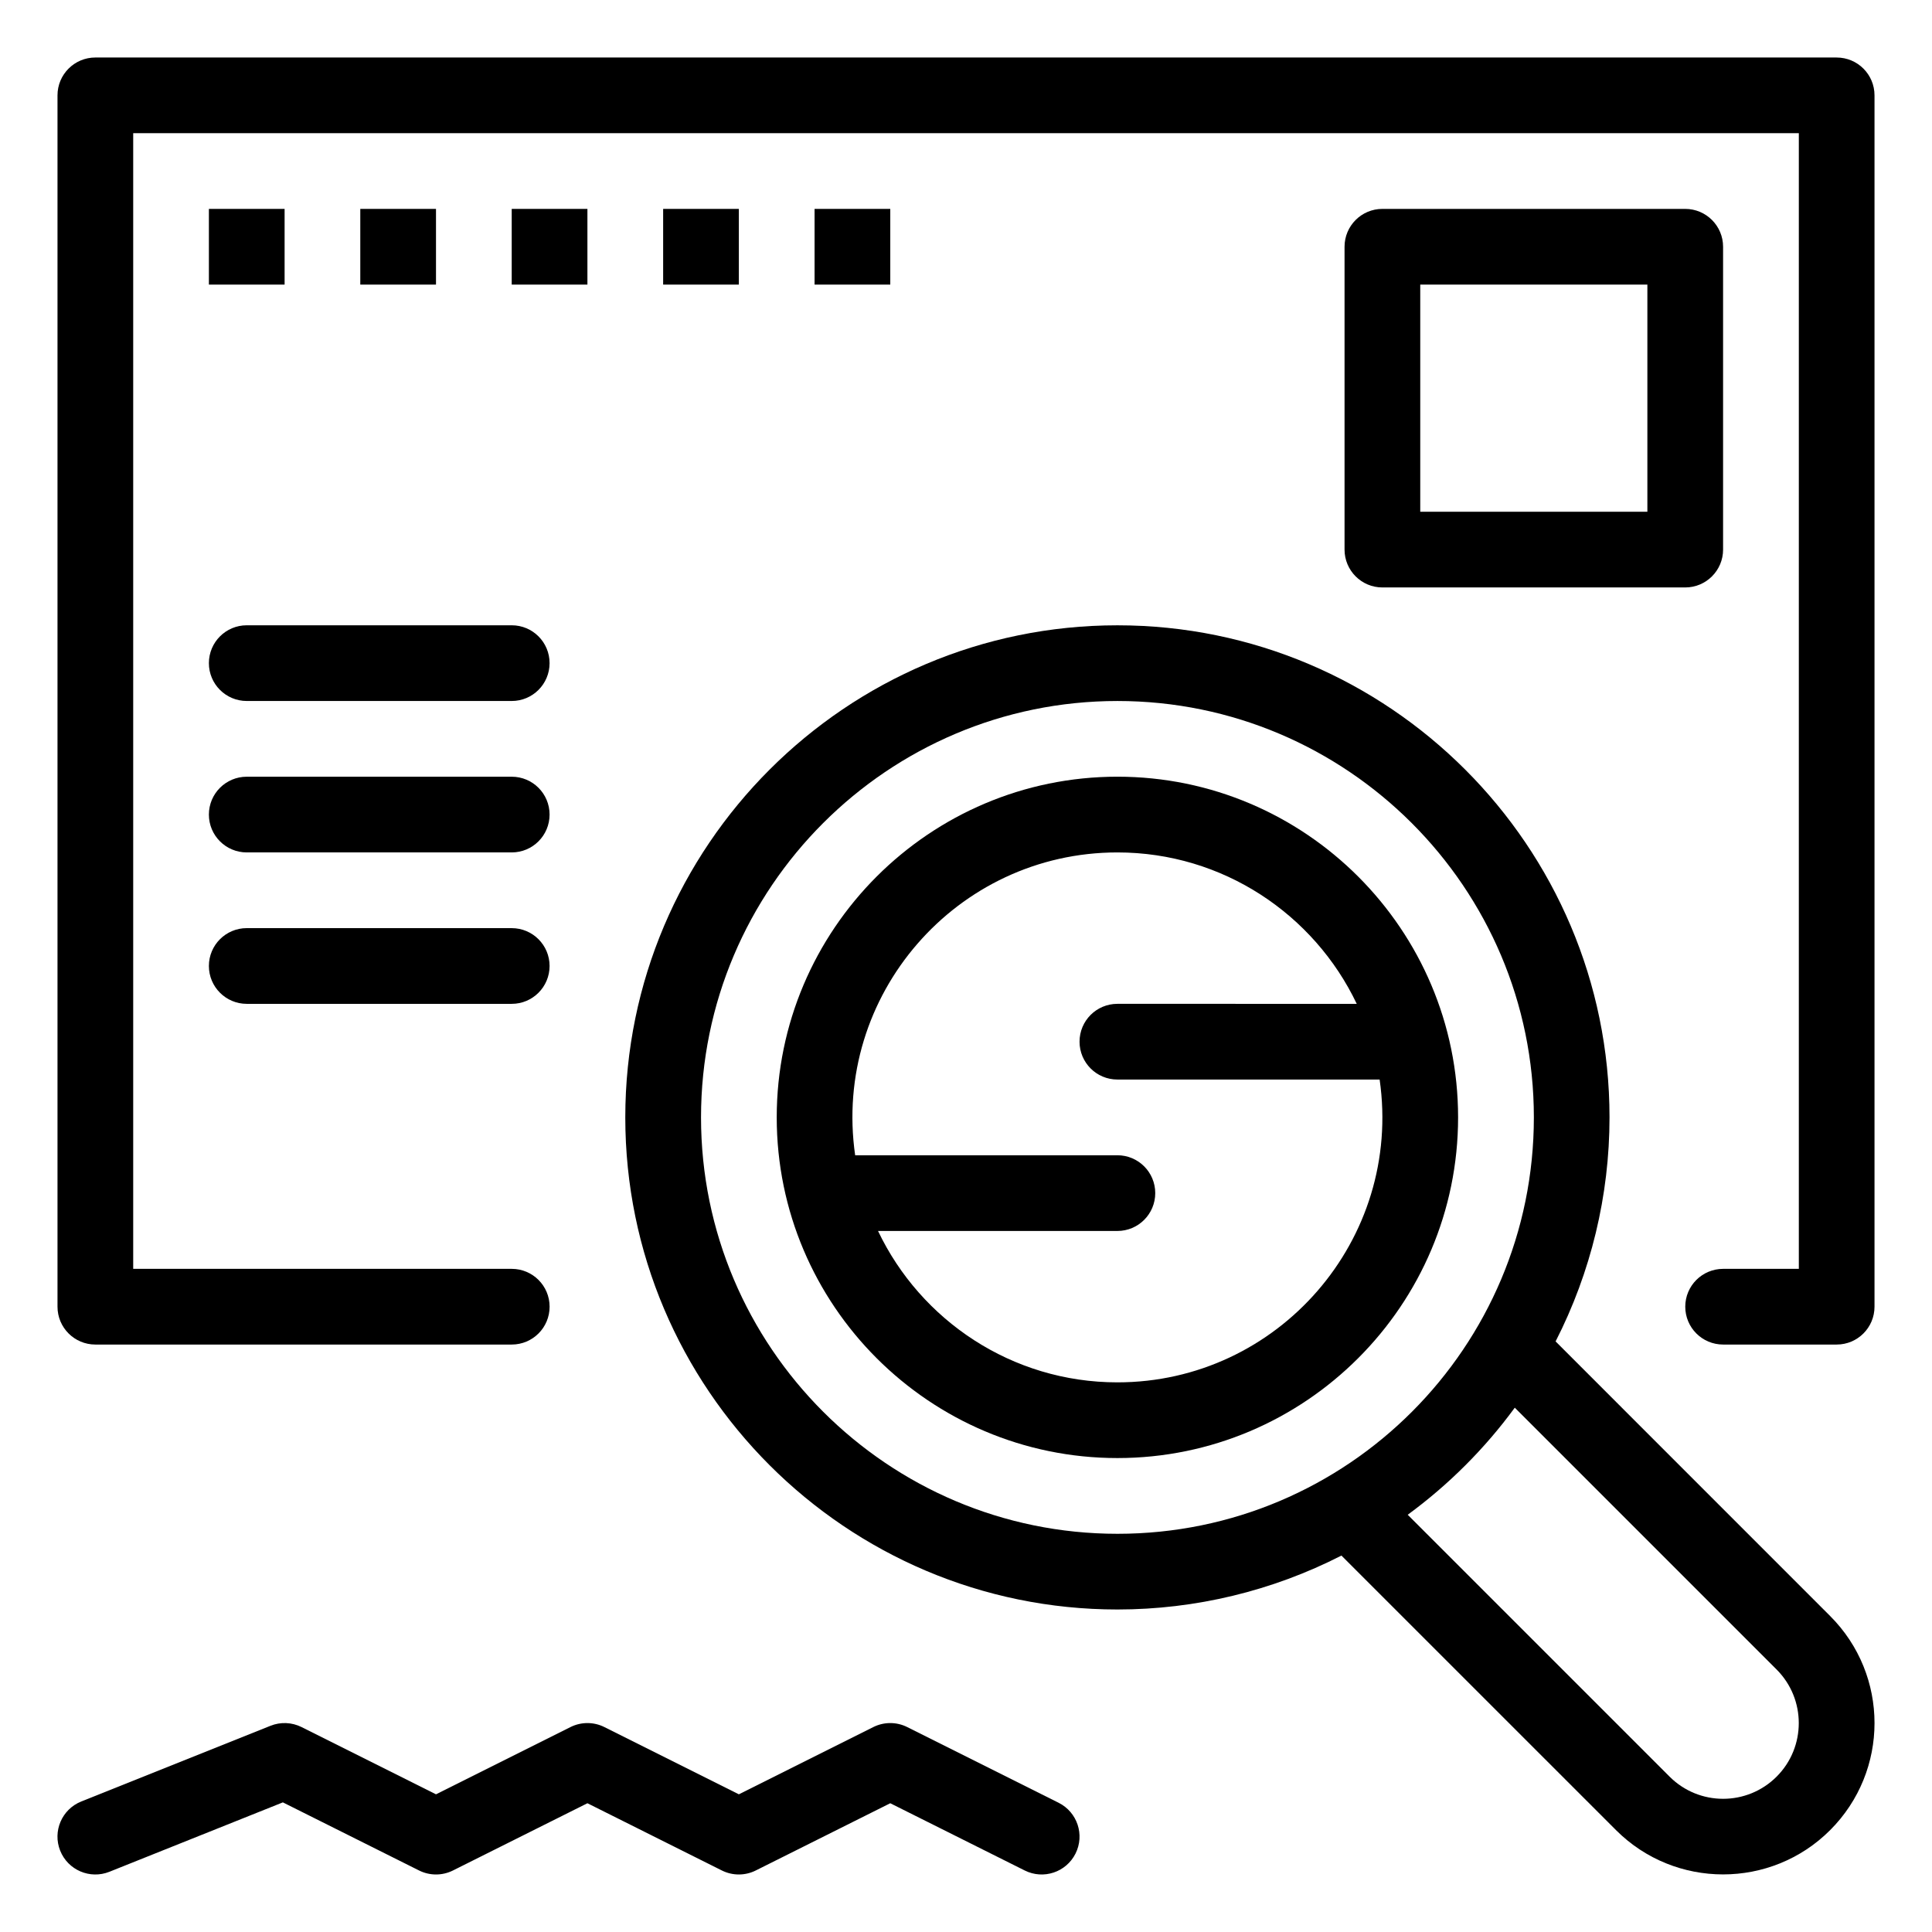
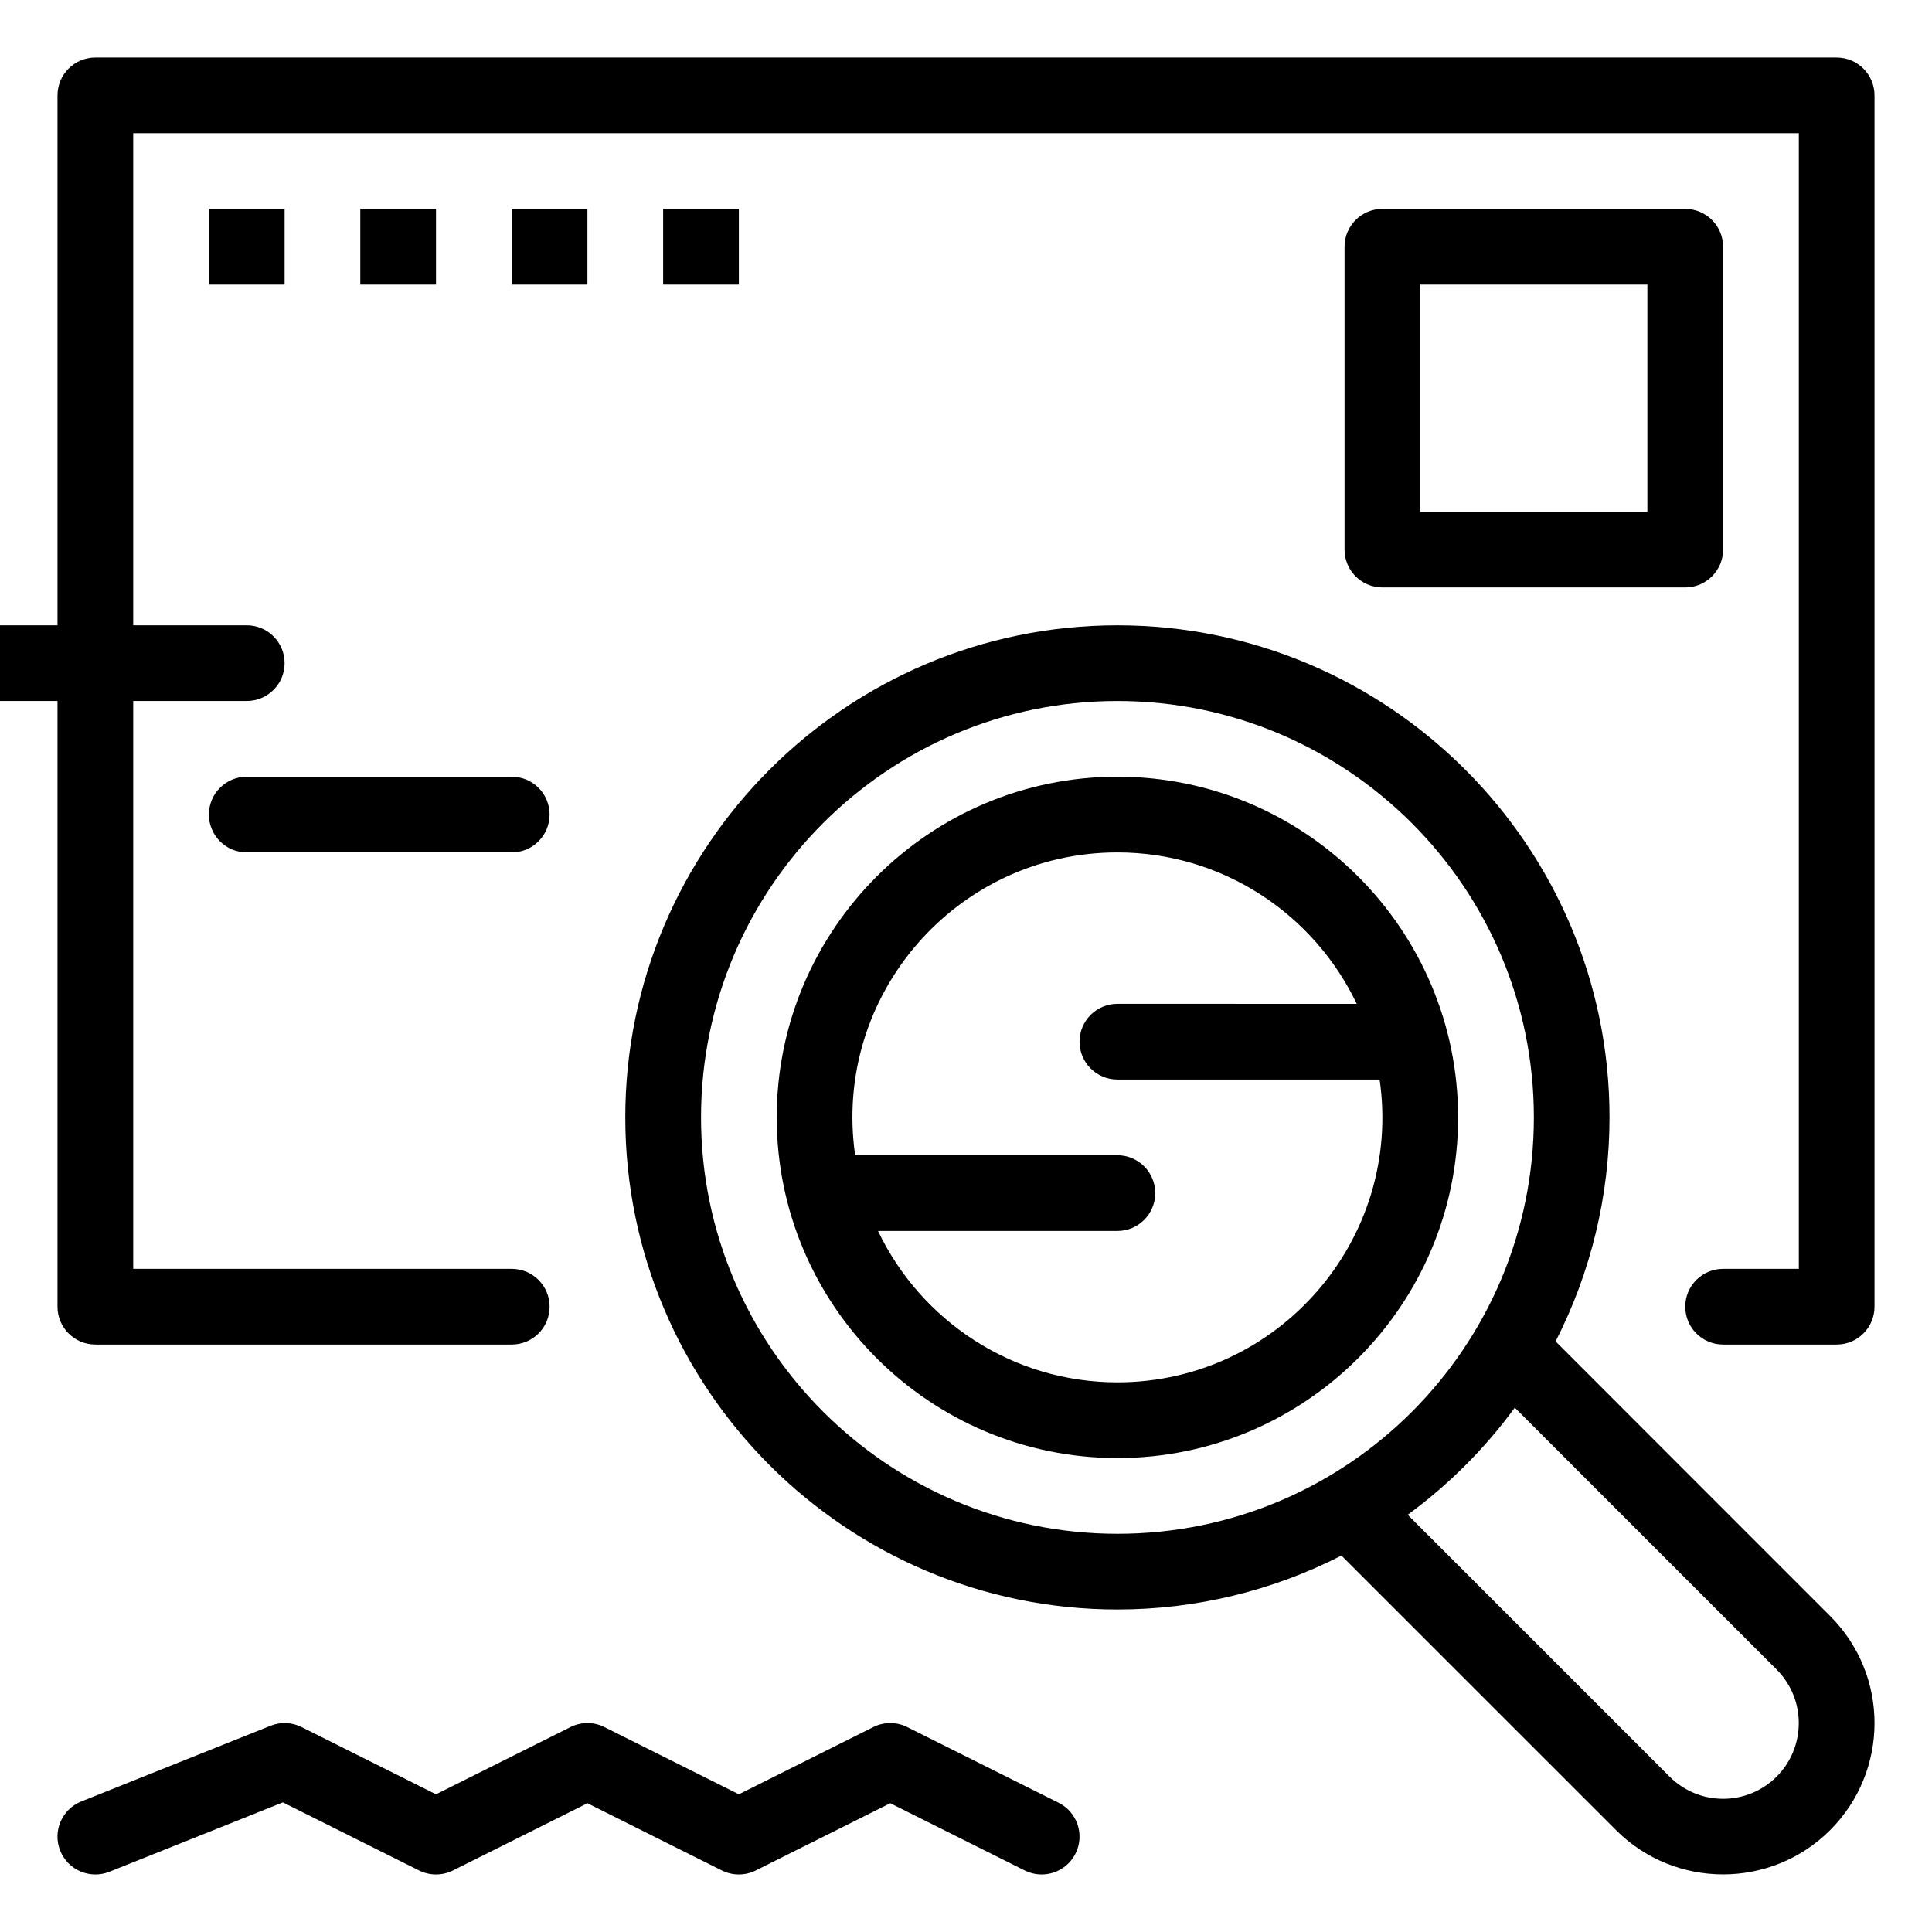
<svg xmlns="http://www.w3.org/2000/svg" fill="#000000" width="800px" height="800px" version="1.1" viewBox="144 144 512 512">
  <g>
    <path d="m630.73 159.24h-461.46c-5.539 0-10.031 4.488-10.031 10.027v321.02c0 5.543 4.492 10.031 10.031 10.031h110.35c5.543 0 10.031-4.488 10.031-10.031 0-5.539-4.488-10.027-10.031-10.027h-100.32v-300.96h441.41v300.96h-20.062c-5.547 0-10.035 4.488-10.035 10.027 0 5.543 4.488 10.031 10.035 10.031h30.09c5.539 0 10.027-4.488 10.027-10.031v-321.02c0-5.535-4.488-10.023-10.027-10.023z" />
    <path d="m530.41 440.12c0-49.785-40.5-90.289-90.281-90.289-49.789 0-90.289 40.5-90.289 90.289 0 49.781 40.5 90.281 90.289 90.281 49.781 0 90.281-40.5 90.281-90.281zm-90.285 70.219c-27.953 0-52.148-16.422-63.438-40.121h63.438c5.539 0 10.027-4.492 10.027-10.031 0-5.543-4.488-10.031-10.027-10.031h-69.5c-6.09-42.402 26.883-80.254 69.5-80.254 27.953 0 52.133 16.422 63.426 40.129l-63.426-0.004c-5.547 0-10.035 4.488-10.035 10.031 0 5.539 4.488 10.031 10.035 10.031h69.492c6.098 42.398-26.875 80.25-69.492 80.25z" />
    <path d="m556.25 499.49c9.359-18.301 14.289-38.668 14.289-59.367 0-71.91-58.508-130.41-130.41-130.41-71.91 0-130.42 58.508-130.42 130.41 0 71.91 58.508 130.41 130.42 130.41 20.699 0 41.066-4.926 59.367-14.289l72.766 72.762c15.645 15.645 41.098 15.645 56.742 0 15.684-15.684 15.684-41.062 0-56.746zm-226.47-59.367c0-60.848 49.504-110.35 110.36-110.35 60.848 0 110.35 49.504 110.35 110.35 0 60.812-49.293 110.35-110.35 110.35-60.852 0-110.36-49.504-110.36-110.35zm285.05 174.7c-7.84 7.84-20.535 7.84-28.375 0l-69.395-69.395c10.84-7.945 20.438-17.531 28.375-28.375l69.395 69.395c7.82 7.824 7.82 20.551 0 28.375z" />
    <path d="m424.54 621.75-40.125-20.062c-2.824-1.41-6.144-1.41-8.973 0l-35.637 17.824-35.645-17.824c-2.824-1.41-6.144-1.41-8.969 0l-35.645 17.824-35.637-17.824c-2.566-1.277-5.551-1.406-8.215-0.34l-50.16 20.066c-5.144 2.059-7.644 7.894-5.586 13.035 2.059 5.148 7.894 7.644 13.039 5.594l45.973-18.395 36.102 18.051c2.824 1.41 6.144 1.41 8.973 0l35.637-17.82 35.637 17.82c2.828 1.41 6.148 1.41 8.973 0l35.645-17.82 35.641 17.82c4.961 2.477 10.977 0.469 13.457-4.484 2.484-4.961 0.473-10.984-4.484-13.465z" />
    <path d="m590.6 299.68c5.539 0 10.035-4.492 10.035-10.031v-80.258c0-5.539-4.5-10.031-10.035-10.031h-80.254c-5.539 0-10.027 4.492-10.027 10.031v80.258c0 5.539 4.488 10.031 10.027 10.031zm-70.219-80.258h60.191v60.191h-60.191z" />
-     <path d="m209.39 329.77h70.223c5.543 0 10.031-4.488 10.031-10.031 0-5.543-4.488-10.031-10.031-10.031h-70.223c-5.539 0-10.031 4.488-10.031 10.031-0.004 5.543 4.492 10.031 10.031 10.031z" />
+     <path d="m209.39 329.77c5.543 0 10.031-4.488 10.031-10.031 0-5.543-4.488-10.031-10.031-10.031h-70.223c-5.539 0-10.031 4.488-10.031 10.031-0.004 5.543 4.492 10.031 10.031 10.031z" />
    <path d="m209.39 369.9h70.223c5.543 0 10.031-4.488 10.031-10.031 0-5.543-4.488-10.031-10.031-10.031h-70.223c-5.539 0-10.031 4.488-10.031 10.031-0.004 5.543 4.492 10.031 10.031 10.031z" />
-     <path d="m209.39 410.03h70.223c5.543 0 10.031-4.492 10.031-10.035 0-5.539-4.488-10.027-10.031-10.027l-70.223-0.004c-5.539 0-10.031 4.488-10.031 10.027-0.004 5.543 4.492 10.039 10.031 10.039z" />
    <path d="m199.36 199.36h20.062v20.062h-20.062z" />
    <path d="m239.48 199.36h20.062v20.062h-20.062z" />
    <path d="m279.61 199.36h20.062v20.062h-20.062z" />
    <path d="m319.74 199.36h20.062v20.062h-20.062z" />
-     <path d="m359.87 199.36h20.062v20.062h-20.062z" />
  </g>
</svg>